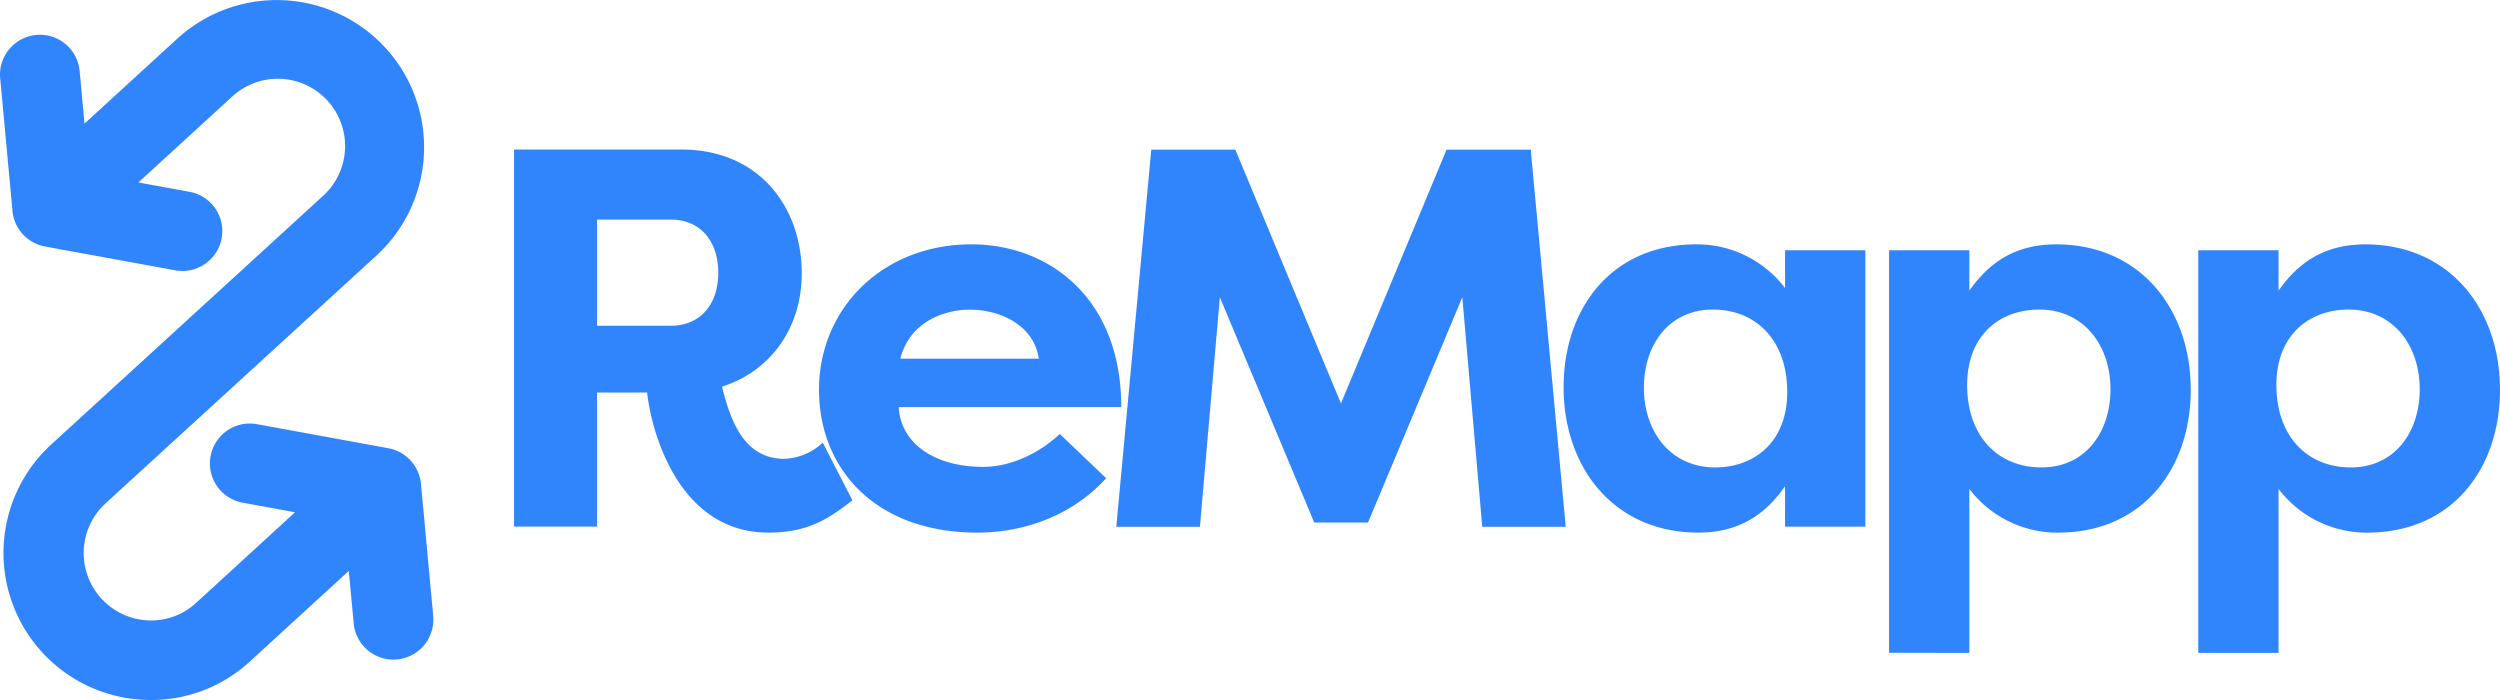
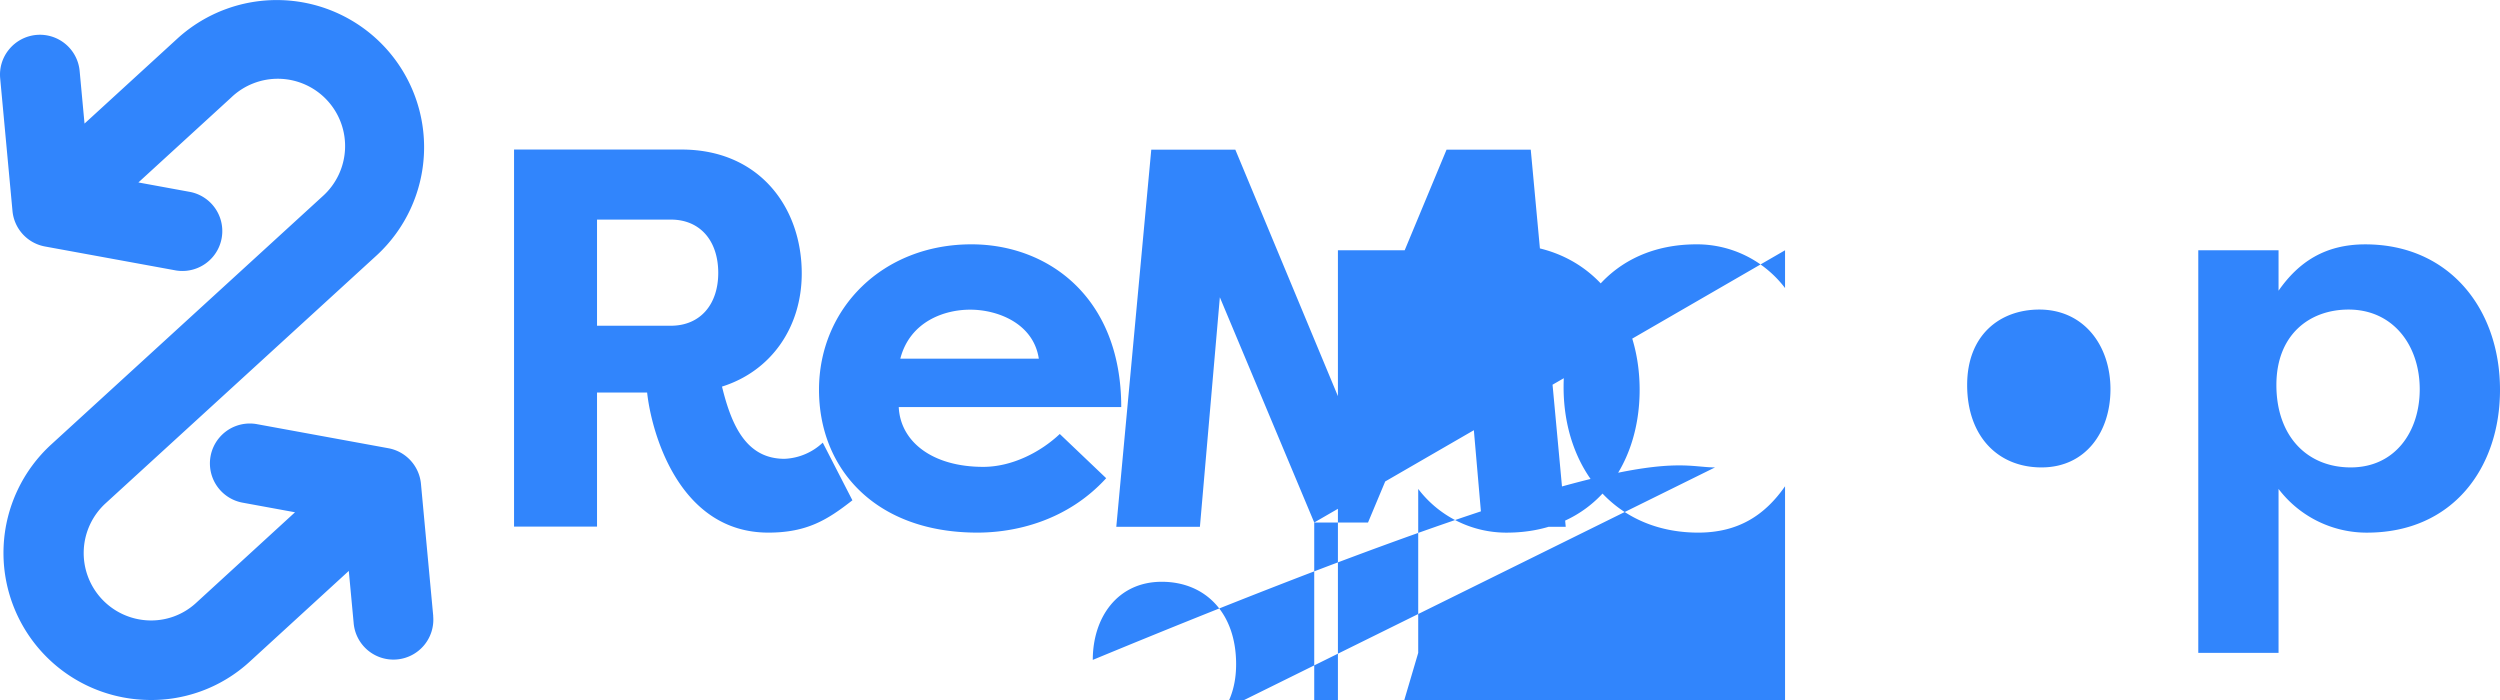
<svg xmlns="http://www.w3.org/2000/svg" width="857.75" height="240.22" viewBox="0 0 857.75 240.22">
-   <path d="M247.72,132.64c3.33,13.68,8.51,24.78,21.45,24.78a20.36,20.36,0,0,0,13.12-5.55l10.17,19.78c-8.5,6.65-15.53,11.09-28.84,11.09-30.68,0-40.11-34.38-41.59-48.06H204.84v46H176.37V51.31h57.49c26.62,0,41.22,19.78,41.22,42.51C275.08,112.13,264.73,127.28,247.72,132.64Zm-17.56-20.88c10.17,0,16.27-7.4,16.27-18.12,0-10.91-6.1-18.3-16.27-18.3H204.84v36.42Zm149.37,52.31c-13.5,14.79-31.43,18.67-44.18,18.67-35.13,0-54.35-22-54.35-49,0-27.91,21.81-49.91,52.31-49.91,26.25,0,51.39,18.12,51.39,55.83H308.36c.55,11.83,11.46,20.52,29,20.52,9.8,0,19.6-5,26.25-11.28Zm-70.62-41h47.51c-1.85-12.2-14.23-16.82-23.48-16.82C324.07,106.21,312.24,110.28,308.91,123Zm142,56.2L418.53,102l-6.84,78.75H383l12-129.4h28.84l36.24,87.07,36.23-87.07H525.2l12,129.4H508.56L501.72,102l-32.35,77.27ZM640,85.87v94.84H612.45V166.84c-6.84,9.8-15.9,15.9-29.77,15.9-28.83,0-46.21-22.18-46.21-49.91,0-26.62,16.08-49,45.66-49a38,38,0,0,1,30.32,15V85.87Zm-51.57,74.5c13.49,0,24.77-8.69,24.77-25.88,0-17.56-10.54-28.28-25.52-28.28-15.15,0-23.66,12.2-23.66,26.8C564,148.17,573.26,160.37,588.42,160.37Zm59.7,63.6V85.87h27.55V99.74c6.84-9.8,15.89-15.9,29.76-15.9,28.84,0,46.21,22.18,46.21,49.91,0,26.62-16.08,49-45.66,49a38,38,0,0,1-30.31-15V224ZM699.7,106.21c-13.5,0-24.77,8.69-24.77,25.88,0,17.56,10.53,28.28,25.51,28.28,15.15,0,23.66-12.2,23.66-26.8C724.1,118.41,714.86,106.21,699.7,106.21ZM754.23,224V85.87h27.54V99.74c6.84-9.8,15.9-15.9,29.76-15.9,28.84,0,46.22,22.18,46.22,49.91,0,26.62-16.08,49-45.66,49a38,38,0,0,1-30.32-15V224ZM805.8,106.21c-13.49,0-24.77,8.69-24.77,25.88,0,17.56,10.54,28.28,25.51,28.28,15.16,0,23.67-12.2,23.67-26.8C830.21,118.41,821,106.21,805.8,106.21ZM148.65,211.44,144.43,166a13.72,13.72,0,0,0-11.16-12.21l-44.94-8.23-.33-.06a13.69,13.69,0,0,0-4.57,27l17.79,3.26-34,31.15a22.7,22.7,0,0,1-16.52,5.94,23.13,23.13,0,0,1-14.42-40.21l92.93-85a50.45,50.45,0,0,0,3.05-71.21A50.6,50.6,0,0,0,60.8,13.29L29,42.4l-1.67-18A13.68,13.68,0,0,0,3.17,16.88a13.57,13.57,0,0,0-3.11,10L4.28,72.33A13.67,13.67,0,0,0,15.44,84.57l44.92,8.22a13.69,13.69,0,0,0,4.92-26.93L47.48,62.6,79.3,33.48a23.09,23.09,0,1,1,31.39,33.86l-92.94,85a50.45,50.45,0,0,0,31.68,87.77,49.9,49.9,0,0,0,36.24-13.09l34-31.14,1.68,18a13.69,13.69,0,0,0,27.27-2.53Z" style="fill:#3185fc" />
+   <path d="M247.72,132.64c3.33,13.68,8.51,24.78,21.45,24.78a20.36,20.36,0,0,0,13.12-5.55l10.17,19.78c-8.5,6.65-15.53,11.09-28.84,11.09-30.68,0-40.11-34.38-41.59-48.06H204.84v46H176.37V51.31h57.49c26.62,0,41.22,19.78,41.22,42.51C275.08,112.13,264.73,127.28,247.72,132.64Zm-17.56-20.88c10.17,0,16.27-7.4,16.27-18.12,0-10.91-6.1-18.3-16.27-18.3H204.84v36.42Zm149.37,52.31c-13.5,14.79-31.43,18.67-44.18,18.67-35.13,0-54.35-22-54.35-49,0-27.91,21.81-49.91,52.31-49.91,26.25,0,51.39,18.12,51.39,55.83H308.36c.55,11.83,11.46,20.52,29,20.52,9.8,0,19.6-5,26.25-11.28Zm-70.62-41h47.51c-1.85-12.2-14.23-16.82-23.48-16.82C324.07,106.21,312.24,110.28,308.91,123Zm142,56.2L418.53,102l-6.84,78.75H383l12-129.4h28.84l36.24,87.07,36.23-87.07H525.2l12,129.4H508.56L501.72,102l-32.35,77.27Zv94.84H612.45V166.84c-6.84,9.8-15.9,15.9-29.77,15.9-28.83,0-46.21-22.18-46.21-49.91,0-26.62,16.08-49,45.66-49a38,38,0,0,1,30.32,15V85.87Zm-51.57,74.5c13.49,0,24.77-8.69,24.77-25.88,0-17.56-10.54-28.28-25.52-28.28-15.15,0-23.66,12.2-23.66,26.8C564,148.17,573.26,160.37,588.42,160.37Zm59.7,63.6V85.87h27.55V99.74c6.84-9.8,15.89-15.9,29.76-15.9,28.84,0,46.21,22.18,46.21,49.91,0,26.62-16.08,49-45.66,49a38,38,0,0,1-30.31-15V224ZM699.7,106.21c-13.5,0-24.77,8.69-24.77,25.88,0,17.56,10.53,28.28,25.51,28.28,15.15,0,23.66-12.2,23.66-26.8C724.1,118.41,714.86,106.21,699.7,106.21ZM754.23,224V85.87h27.54V99.74c6.84-9.8,15.9-15.9,29.76-15.9,28.84,0,46.22,22.18,46.22,49.91,0,26.62-16.08,49-45.66,49a38,38,0,0,1-30.32-15V224ZM805.8,106.21c-13.49,0-24.77,8.69-24.77,25.88,0,17.56,10.54,28.28,25.51,28.28,15.16,0,23.67-12.2,23.67-26.8C830.21,118.41,821,106.21,805.8,106.21ZM148.65,211.44,144.43,166a13.72,13.72,0,0,0-11.16-12.21l-44.94-8.23-.33-.06a13.69,13.69,0,0,0-4.57,27l17.79,3.26-34,31.15a22.7,22.7,0,0,1-16.52,5.94,23.13,23.13,0,0,1-14.42-40.21l92.93-85a50.45,50.45,0,0,0,3.05-71.21A50.6,50.6,0,0,0,60.8,13.29L29,42.4l-1.67-18A13.68,13.68,0,0,0,3.17,16.88a13.57,13.57,0,0,0-3.11,10L4.28,72.33A13.67,13.67,0,0,0,15.44,84.57l44.92,8.22a13.69,13.69,0,0,0,4.92-26.93L47.48,62.6,79.3,33.48a23.09,23.09,0,1,1,31.39,33.86l-92.94,85a50.45,50.45,0,0,0,31.68,87.77,49.9,49.9,0,0,0,36.24-13.09l34-31.14,1.68,18a13.69,13.69,0,0,0,27.27-2.53Z" style="fill:#3185fc" />
</svg>